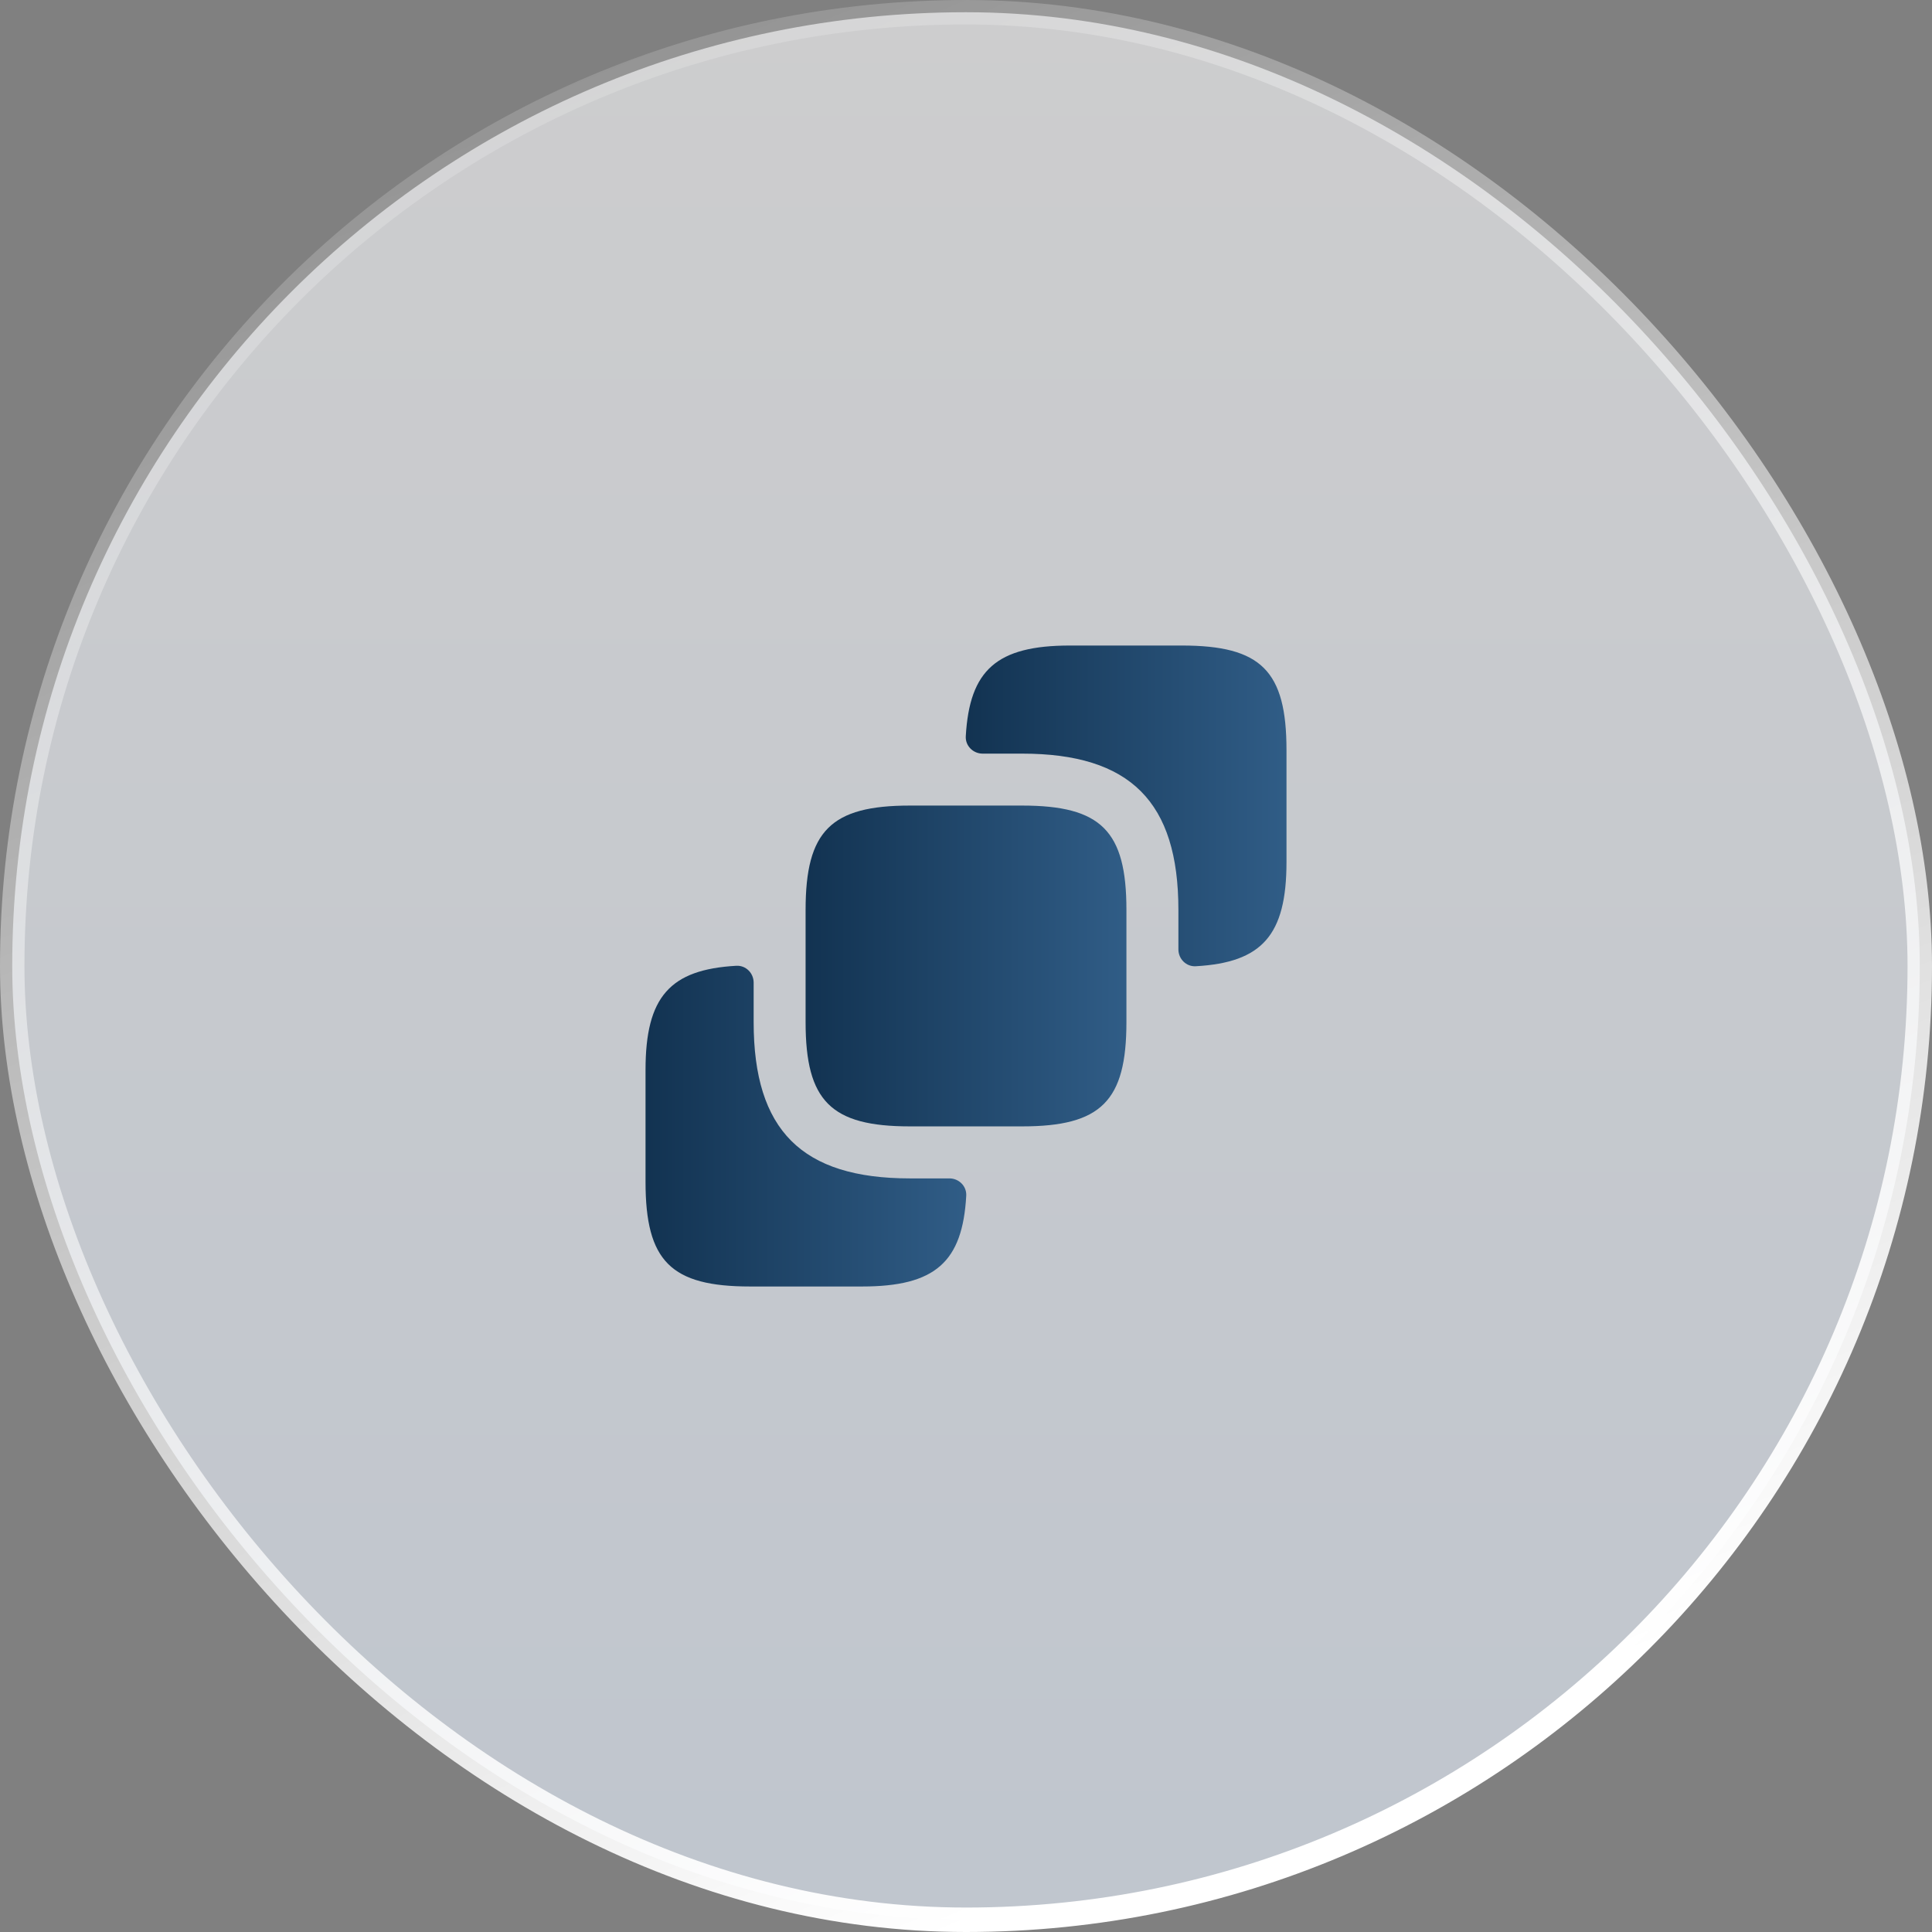
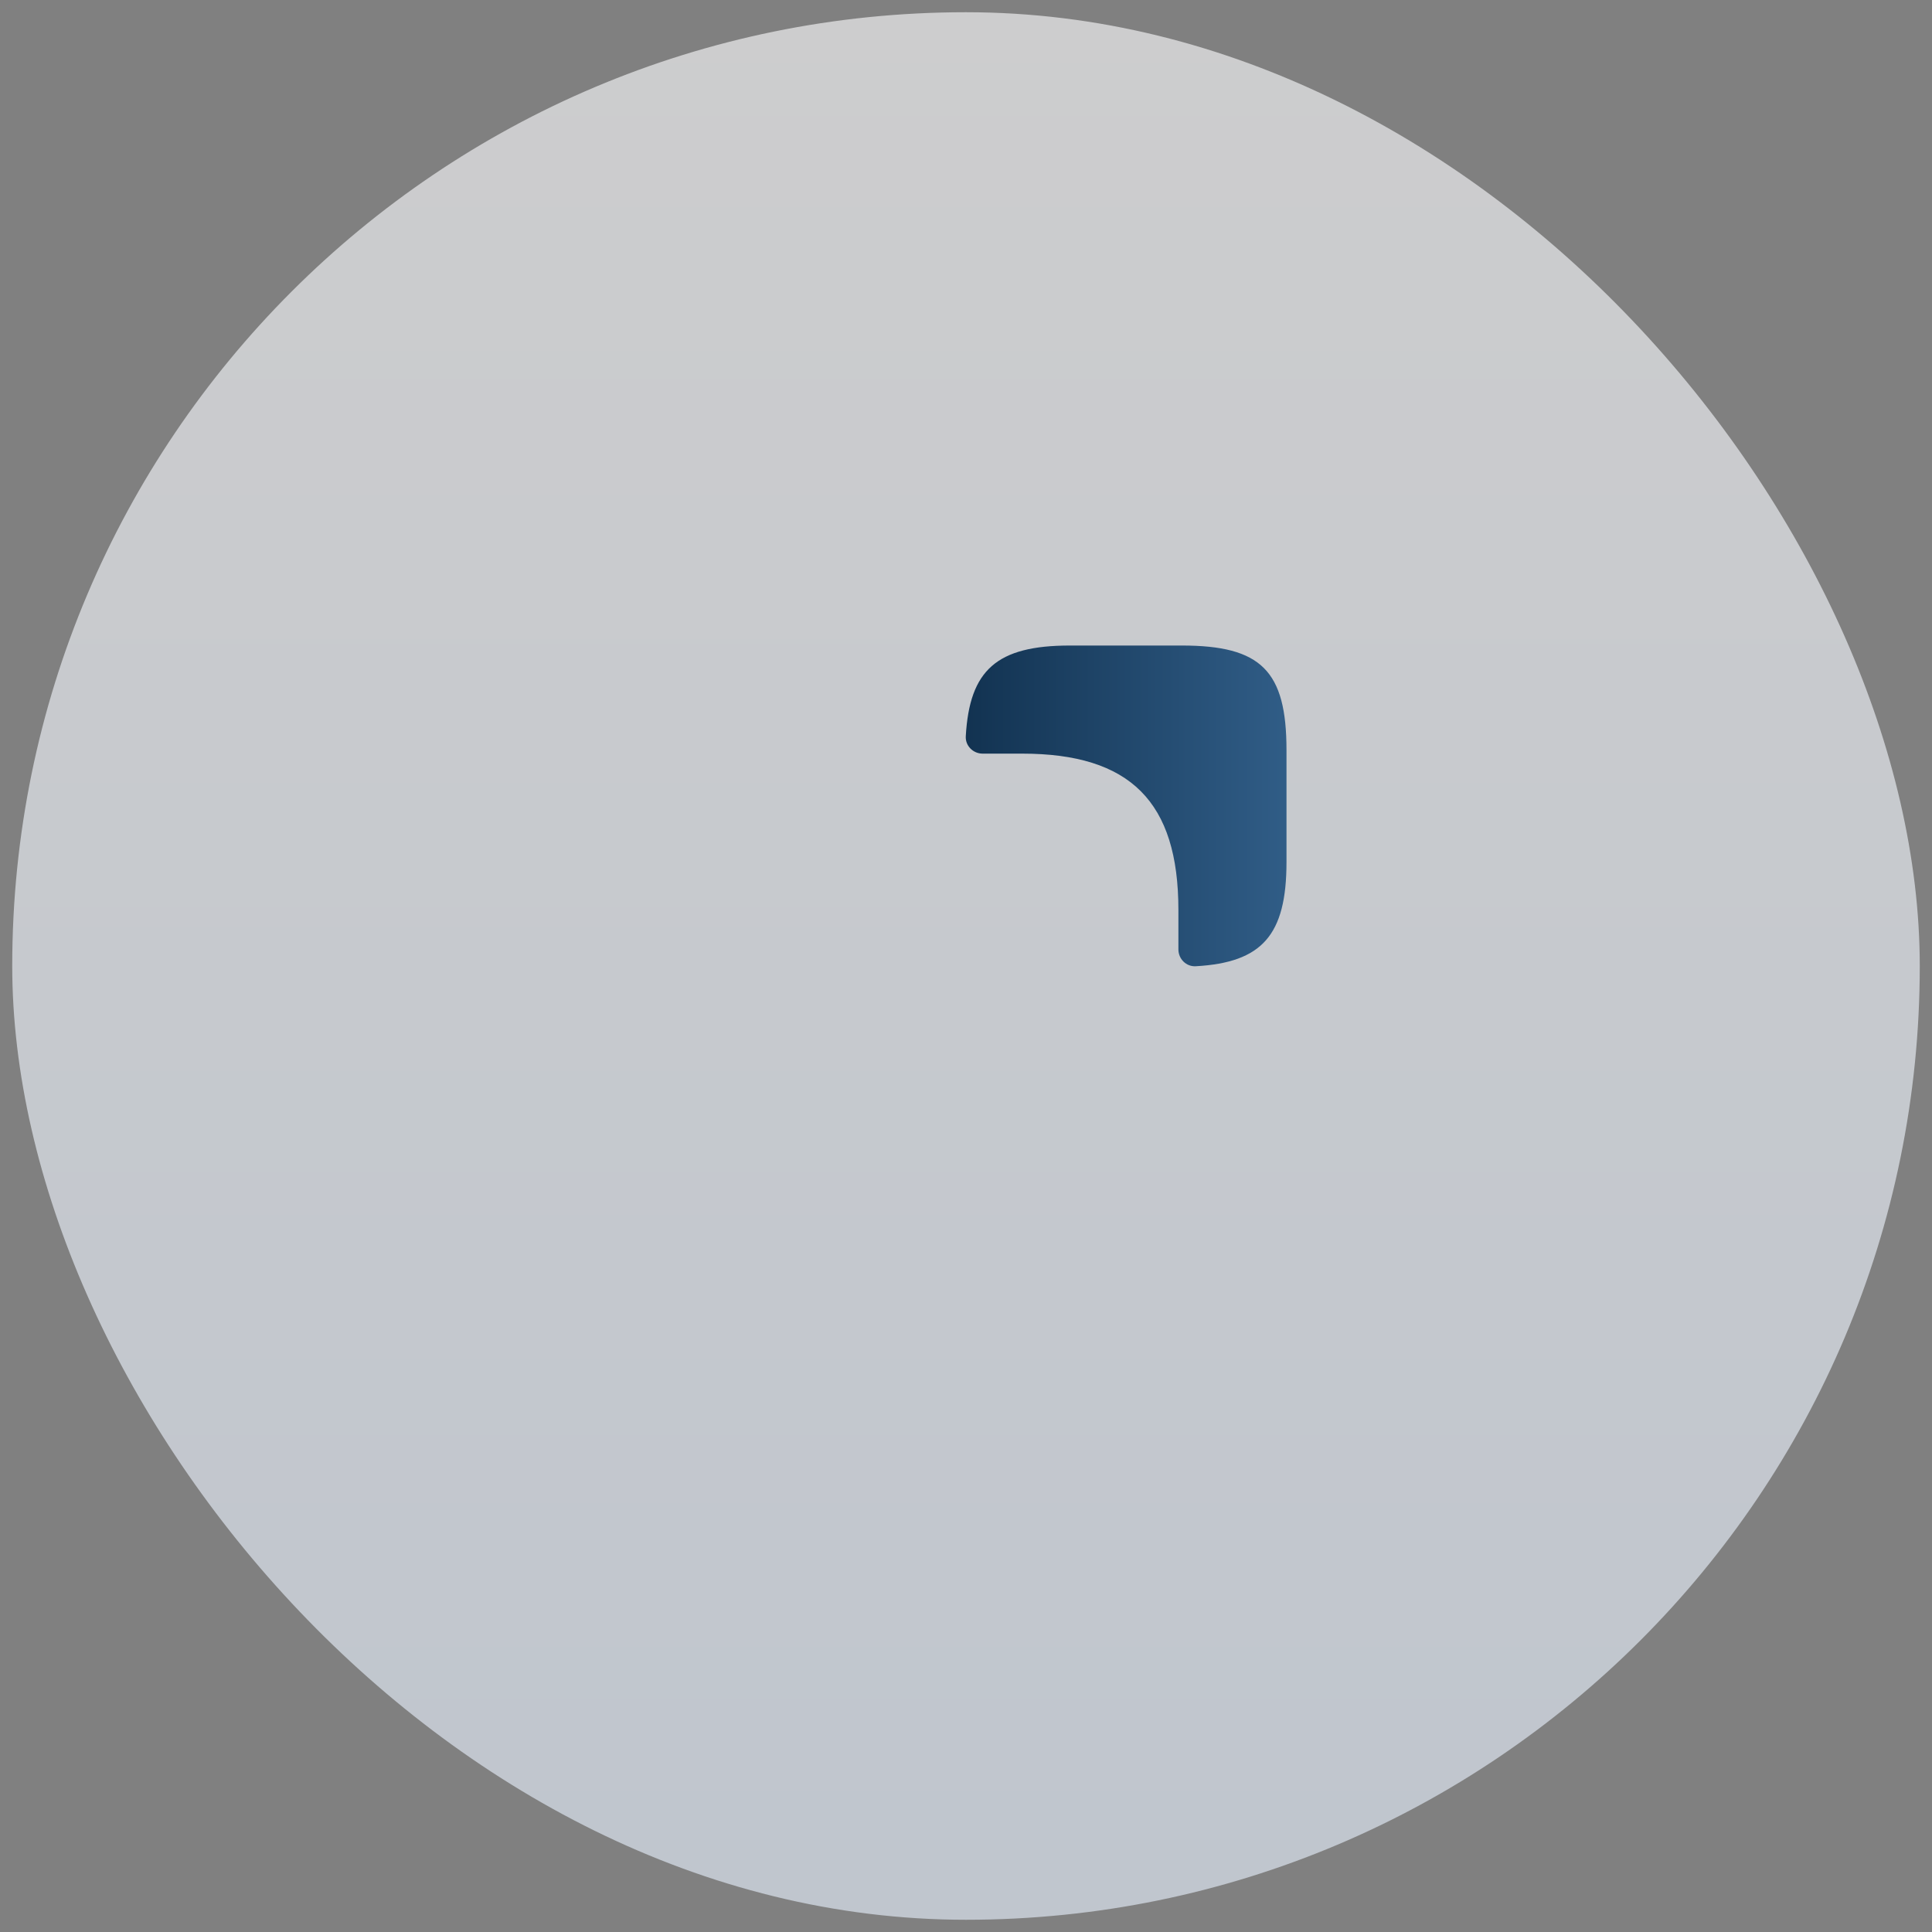
<svg xmlns="http://www.w3.org/2000/svg" width="79" height="79" viewBox="0 0 79 79" fill="none">
  <rect x="0" y="0" width="79" height="79" fill="#808080" stroke="none" />
  <rect x="0.5" y="0.5" width="78" height="78" rx="39" fill="url(#paint0_linear_460_2266)" fill-opacity="0.61" />
-   <rect x="0.5" y="0.5" width="78" height="78" rx="39" stroke="url(#paint1_linear_460_2266)" />
  <path d="M52.605 30.674V35.25C52.605 38.246 51.602 39.357 48.894 39.51C48.504 39.532 48.185 39.211 48.185 38.82V37.205C48.185 32.785 46.216 30.816 41.796 30.816H40.181C39.79 30.816 39.469 30.497 39.491 30.106C39.644 27.398 40.755 26.396 43.751 26.396H48.327C51.571 26.396 52.605 27.43 52.605 30.674Z" fill="url(#paint2_linear_460_2266)" />
-   <path d="M46.06 37.204V41.794C46.06 45.024 45.026 46.058 41.795 46.058H37.206C33.976 46.058 32.941 45.024 32.941 41.794V37.204C32.941 33.974 33.976 32.94 37.206 32.94H41.795C45.026 32.94 46.06 33.974 46.06 37.204Z" fill="url(#paint3_linear_460_2266)" />
-   <path d="M38.821 48.185C39.212 48.185 39.532 48.504 39.51 48.894C39.358 51.602 38.246 52.605 35.251 52.605H30.675C27.431 52.605 26.396 51.571 26.396 48.327V43.751C26.396 40.755 27.399 39.644 30.107 39.491C30.498 39.469 30.817 39.789 30.817 40.181V41.796C30.817 46.216 32.786 48.185 37.206 48.185H38.821Z" fill="url(#paint4_linear_460_2266)" />
  <defs>
    <linearGradient id="paint0_linear_460_2266" x1="39.5" y1="0" x2="39.5" y2="79" gradientUnits="userSpaceOnUse">
      <stop stop-color="#FEFEFF" />
      <stop offset="1" stop-color="#E8F2FF" />
    </linearGradient>
    <linearGradient id="paint1_linear_460_2266" x1="5.259" y1="-5.075" x2="39.5" y2="79" gradientUnits="userSpaceOnUse">
      <stop stop-color="white" stop-opacity="0" />
      <stop offset="1" stop-color="white" />
    </linearGradient>
    <linearGradient id="paint2_linear_460_2266" x1="37.762" y1="31.269" x2="58.587" y2="31.269" gradientUnits="userSpaceOnUse">
      <stop stop-color="#0E2D4A" />
      <stop offset="1" stop-color="#3E709F" />
    </linearGradient>
    <linearGradient id="paint3_linear_460_2266" x1="31.213" y1="37.815" x2="52.043" y2="37.815" gradientUnits="userSpaceOnUse">
      <stop stop-color="#0E2D4A" />
      <stop offset="1" stop-color="#3E709F" />
    </linearGradient>
    <linearGradient id="paint4_linear_460_2266" x1="24.668" y1="44.364" x2="45.493" y2="44.364" gradientUnits="userSpaceOnUse">
      <stop stop-color="#0E2D4A" />
      <stop offset="1" stop-color="#3E709F" />
    </linearGradient>
  </defs>
</svg>